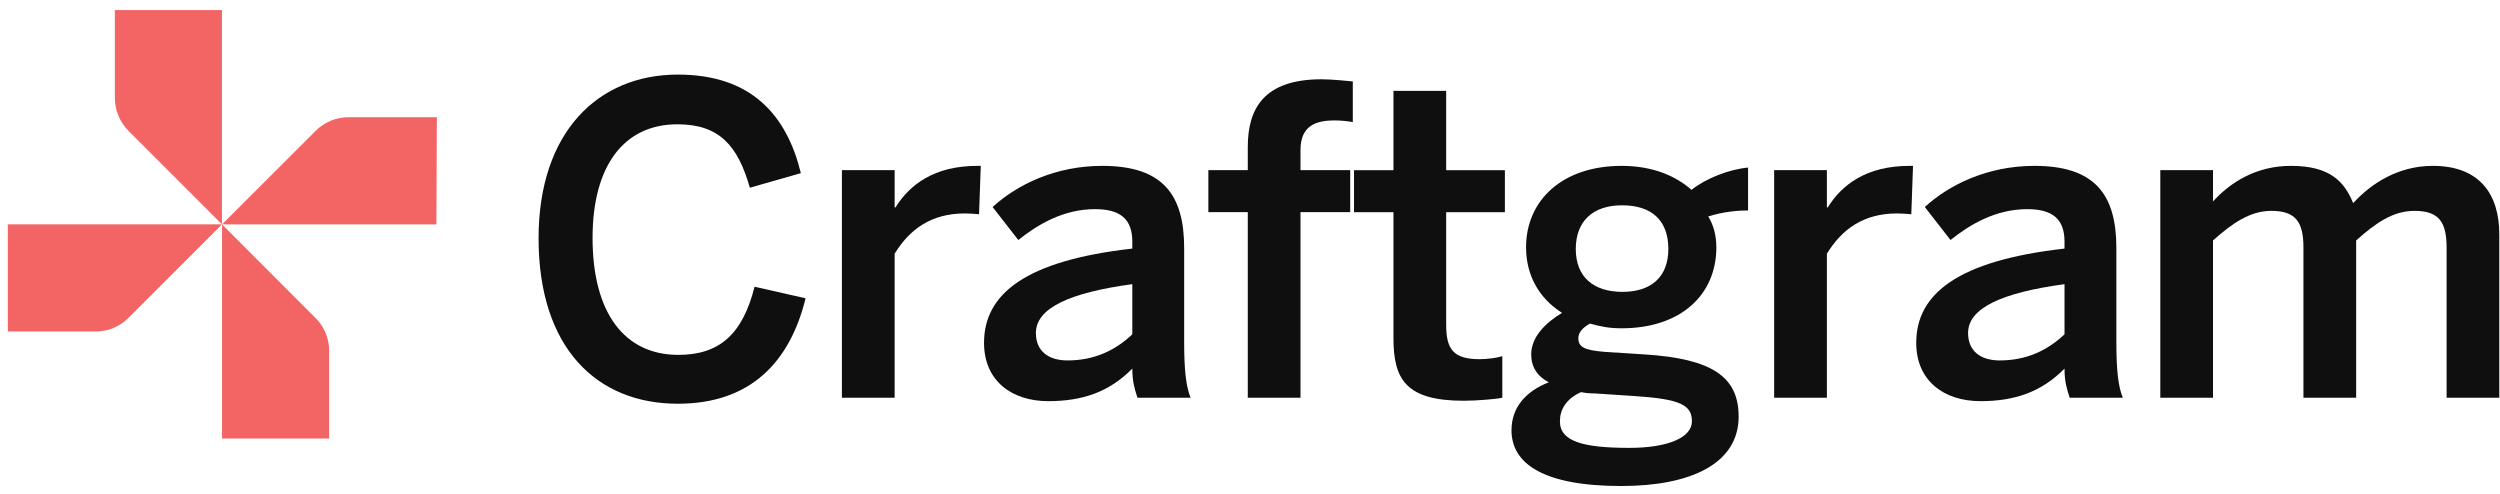
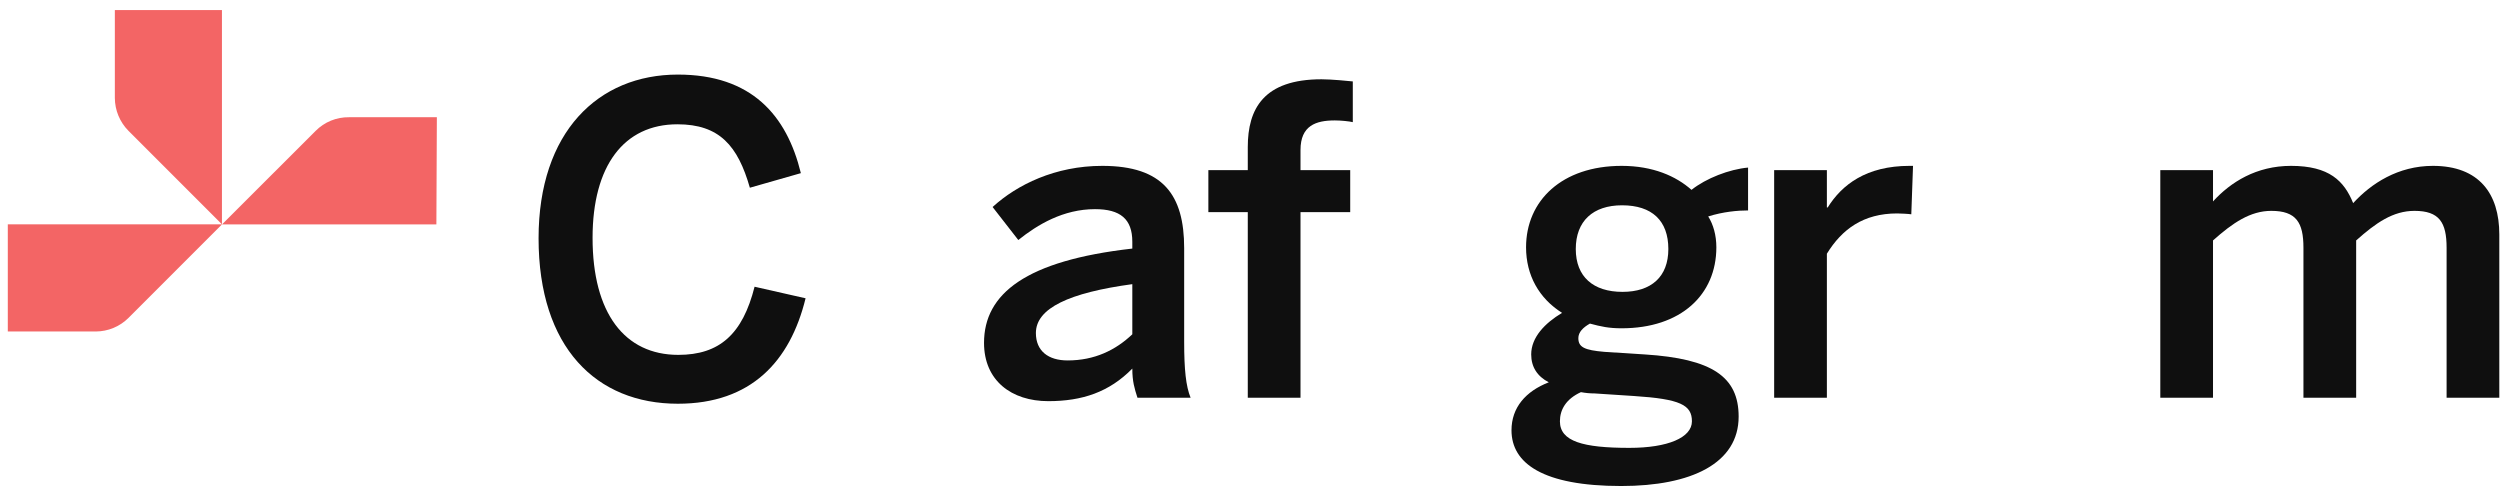
<svg xmlns="http://www.w3.org/2000/svg" width="177" height="35" viewBox="0 0 177 35" fill="none">
  <path d="M152.949 28.159V12.047H156.681V14.262C157.926 12.896 159.746 11.743 162.204 11.743C164.904 11.743 165.967 12.805 166.604 14.383C167.878 12.987 169.79 11.743 172.248 11.743C175.525 11.743 176.951 13.716 176.951 16.598V28.159H173.219V17.539C173.219 15.748 172.703 14.929 170.943 14.929C169.426 14.929 168.212 15.779 166.816 17.023V28.159H163.084V17.539C163.084 15.748 162.568 14.929 160.808 14.929C159.321 14.929 158.077 15.779 156.681 17.023V28.159H152.949Z" fill="#0F0F0F" />
-   <path d="M140.22 28.402C137.611 28.402 135.669 26.945 135.669 24.275C135.669 20.785 138.643 18.449 146.168 17.599V17.114C146.168 15.506 145.318 14.808 143.528 14.808C141.282 14.808 139.462 15.9 138.096 16.993L136.276 14.656C138.005 13.078 140.706 11.743 144.044 11.743C148.352 11.743 149.839 13.806 149.839 17.569V24.214C149.839 26.156 149.961 27.34 150.294 28.159H146.532C146.319 27.491 146.168 27.006 146.168 26.096C144.529 27.764 142.618 28.402 140.22 28.402ZM141.586 25.519C143.498 25.519 144.984 24.791 146.168 23.668V20.118C141.707 20.725 139.34 21.817 139.34 23.577C139.34 24.852 140.22 25.519 141.586 25.519Z" fill="#0F0F0F" />
  <path d="M125.61 28.159V12.047H129.343V14.687H129.403C130.405 13.078 132.134 11.743 135.199 11.743H135.442L135.32 15.172C135.138 15.142 134.531 15.111 134.319 15.111C131.922 15.111 130.405 16.234 129.343 17.963V28.159H125.61Z" fill="#0F0F0F" />
  <path d="M114.782 34.41C109.229 34.41 107.014 32.801 107.014 30.465C107.014 28.857 108.015 27.704 109.654 27.067C108.834 26.642 108.409 25.974 108.409 25.094C108.409 23.881 109.38 22.879 110.594 22.151C108.956 21.119 108.045 19.481 108.045 17.508C108.045 14.201 110.594 11.743 114.812 11.743C117.027 11.743 118.666 12.471 119.758 13.442C120.79 12.623 122.428 11.986 123.763 11.864V14.899C123.035 14.899 122.003 14.99 120.941 15.324C121.305 15.9 121.518 16.659 121.518 17.508C121.518 20.877 118.999 23.243 114.812 23.243C113.902 23.243 113.355 23.122 112.567 22.91C112.081 23.183 111.747 23.516 111.747 23.941C111.747 24.578 112.172 24.791 113.598 24.912L116.45 25.094C121.214 25.398 123.096 26.672 123.096 29.494C123.096 32.801 119.758 34.41 114.782 34.41ZM114.873 20.664C116.906 20.664 118.119 19.602 118.119 17.63C118.119 15.627 116.966 14.535 114.842 14.535C112.779 14.535 111.565 15.658 111.565 17.63C111.565 19.602 112.809 20.664 114.873 20.664ZM115.358 31.709C118.089 31.709 119.788 30.981 119.788 29.828C119.788 28.675 118.969 28.25 115.692 28.038L112.9 27.855C112.567 27.855 112.263 27.825 111.929 27.764C110.867 28.25 110.442 29.009 110.442 29.828C110.442 31.254 112.081 31.709 115.358 31.709Z" fill="#0F0F0F" />
-   <path d="M103.633 28.373C99.537 28.373 98.657 26.856 98.657 23.943V15.022H95.865V12.048H98.657V6.435H102.389V12.048H106.546V15.022H102.389V23.002C102.389 24.732 102.905 25.43 104.756 25.43C105.302 25.43 106 25.338 106.364 25.217V28.16C105.97 28.251 104.574 28.373 103.633 28.373Z" fill="#0F0F0F" />
  <path d="M88.343 28.158V15.02H85.552V12.046H88.343V10.408C88.343 7.707 89.466 5.613 93.562 5.613C94.26 5.613 95.504 5.735 95.778 5.765V8.648C95.535 8.587 94.928 8.526 94.503 8.526C93.168 8.526 92.076 8.89 92.076 10.62V12.046H95.595V15.02H92.076V28.158H88.343Z" fill="#0F0F0F" />
  <path d="M74.22 28.402C71.611 28.402 69.669 26.945 69.669 24.275C69.669 20.785 72.643 18.449 80.168 17.599V17.114C80.168 15.506 79.318 14.808 77.528 14.808C75.282 14.808 73.462 15.9 72.096 16.993L70.276 14.656C72.005 13.078 74.706 11.743 78.044 11.743C82.353 11.743 83.839 13.806 83.839 17.569V24.214C83.839 26.156 83.961 27.34 84.294 28.159H80.532C80.319 27.491 80.168 27.006 80.168 26.096C78.529 27.764 76.618 28.402 74.22 28.402ZM75.586 25.519C77.498 25.519 78.984 24.791 80.168 23.668V20.118C75.707 20.725 73.341 21.817 73.341 23.577C73.341 24.852 74.22 25.519 75.586 25.519Z" fill="#0F0F0F" />
-   <path d="M59.607 28.159V12.047H63.34V14.687H63.4C64.402 13.078 66.131 11.743 69.196 11.743H69.439L69.317 15.172C69.135 15.142 68.528 15.111 68.316 15.111C65.919 15.111 64.402 16.234 63.34 17.963V28.159H59.607Z" fill="#0F0F0F" />
  <path d="M47.992 28.584C42.227 28.584 38.131 24.609 38.131 16.871C38.131 9.346 42.349 5.28 47.992 5.28C53.212 5.28 55.7 8.163 56.701 12.259L53.09 13.291C52.24 10.317 50.936 8.8 47.962 8.8C44.169 8.8 41.954 11.743 41.954 16.841C41.954 22.181 44.23 25.125 48.023 25.125C50.936 25.125 52.574 23.668 53.424 20.3L57.035 21.119C55.942 25.58 53.181 28.584 47.992 28.584Z" fill="#0F0F0F" />
  <g clip-path="url(#clip0_15376_4936)">
    <path d="M15.714 0.712V15.884L9.097 9.264C8.482 8.644 8.135 7.808 8.131 6.934V0.712H15.714Z" fill="#F36565" />
    <path d="M30.896 15.886H15.72L22.346 9.267C22.654 8.955 23.023 8.708 23.429 8.542C23.835 8.376 24.271 8.294 24.71 8.3H30.93L30.896 15.886Z" fill="#F36565" />
-     <path d="M15.72 31.055V15.884L22.337 22.512C22.649 22.82 22.896 23.189 23.062 23.595C23.228 24.002 23.31 24.437 23.303 24.876V31.099L15.72 31.055Z" fill="#F36565" />
    <path d="M0.552 15.884H15.719L9.102 22.503C8.484 23.121 7.646 23.469 6.772 23.47H0.552V15.884Z" fill="#F36565" />
  </g>
  <defs>
    <clipPath id="clip0_15376_4936">
      <rect width="30.343" height="30.343" fill="white" transform="translate(0.553 0.704)" />
    </clipPath>
  </defs>
</svg>